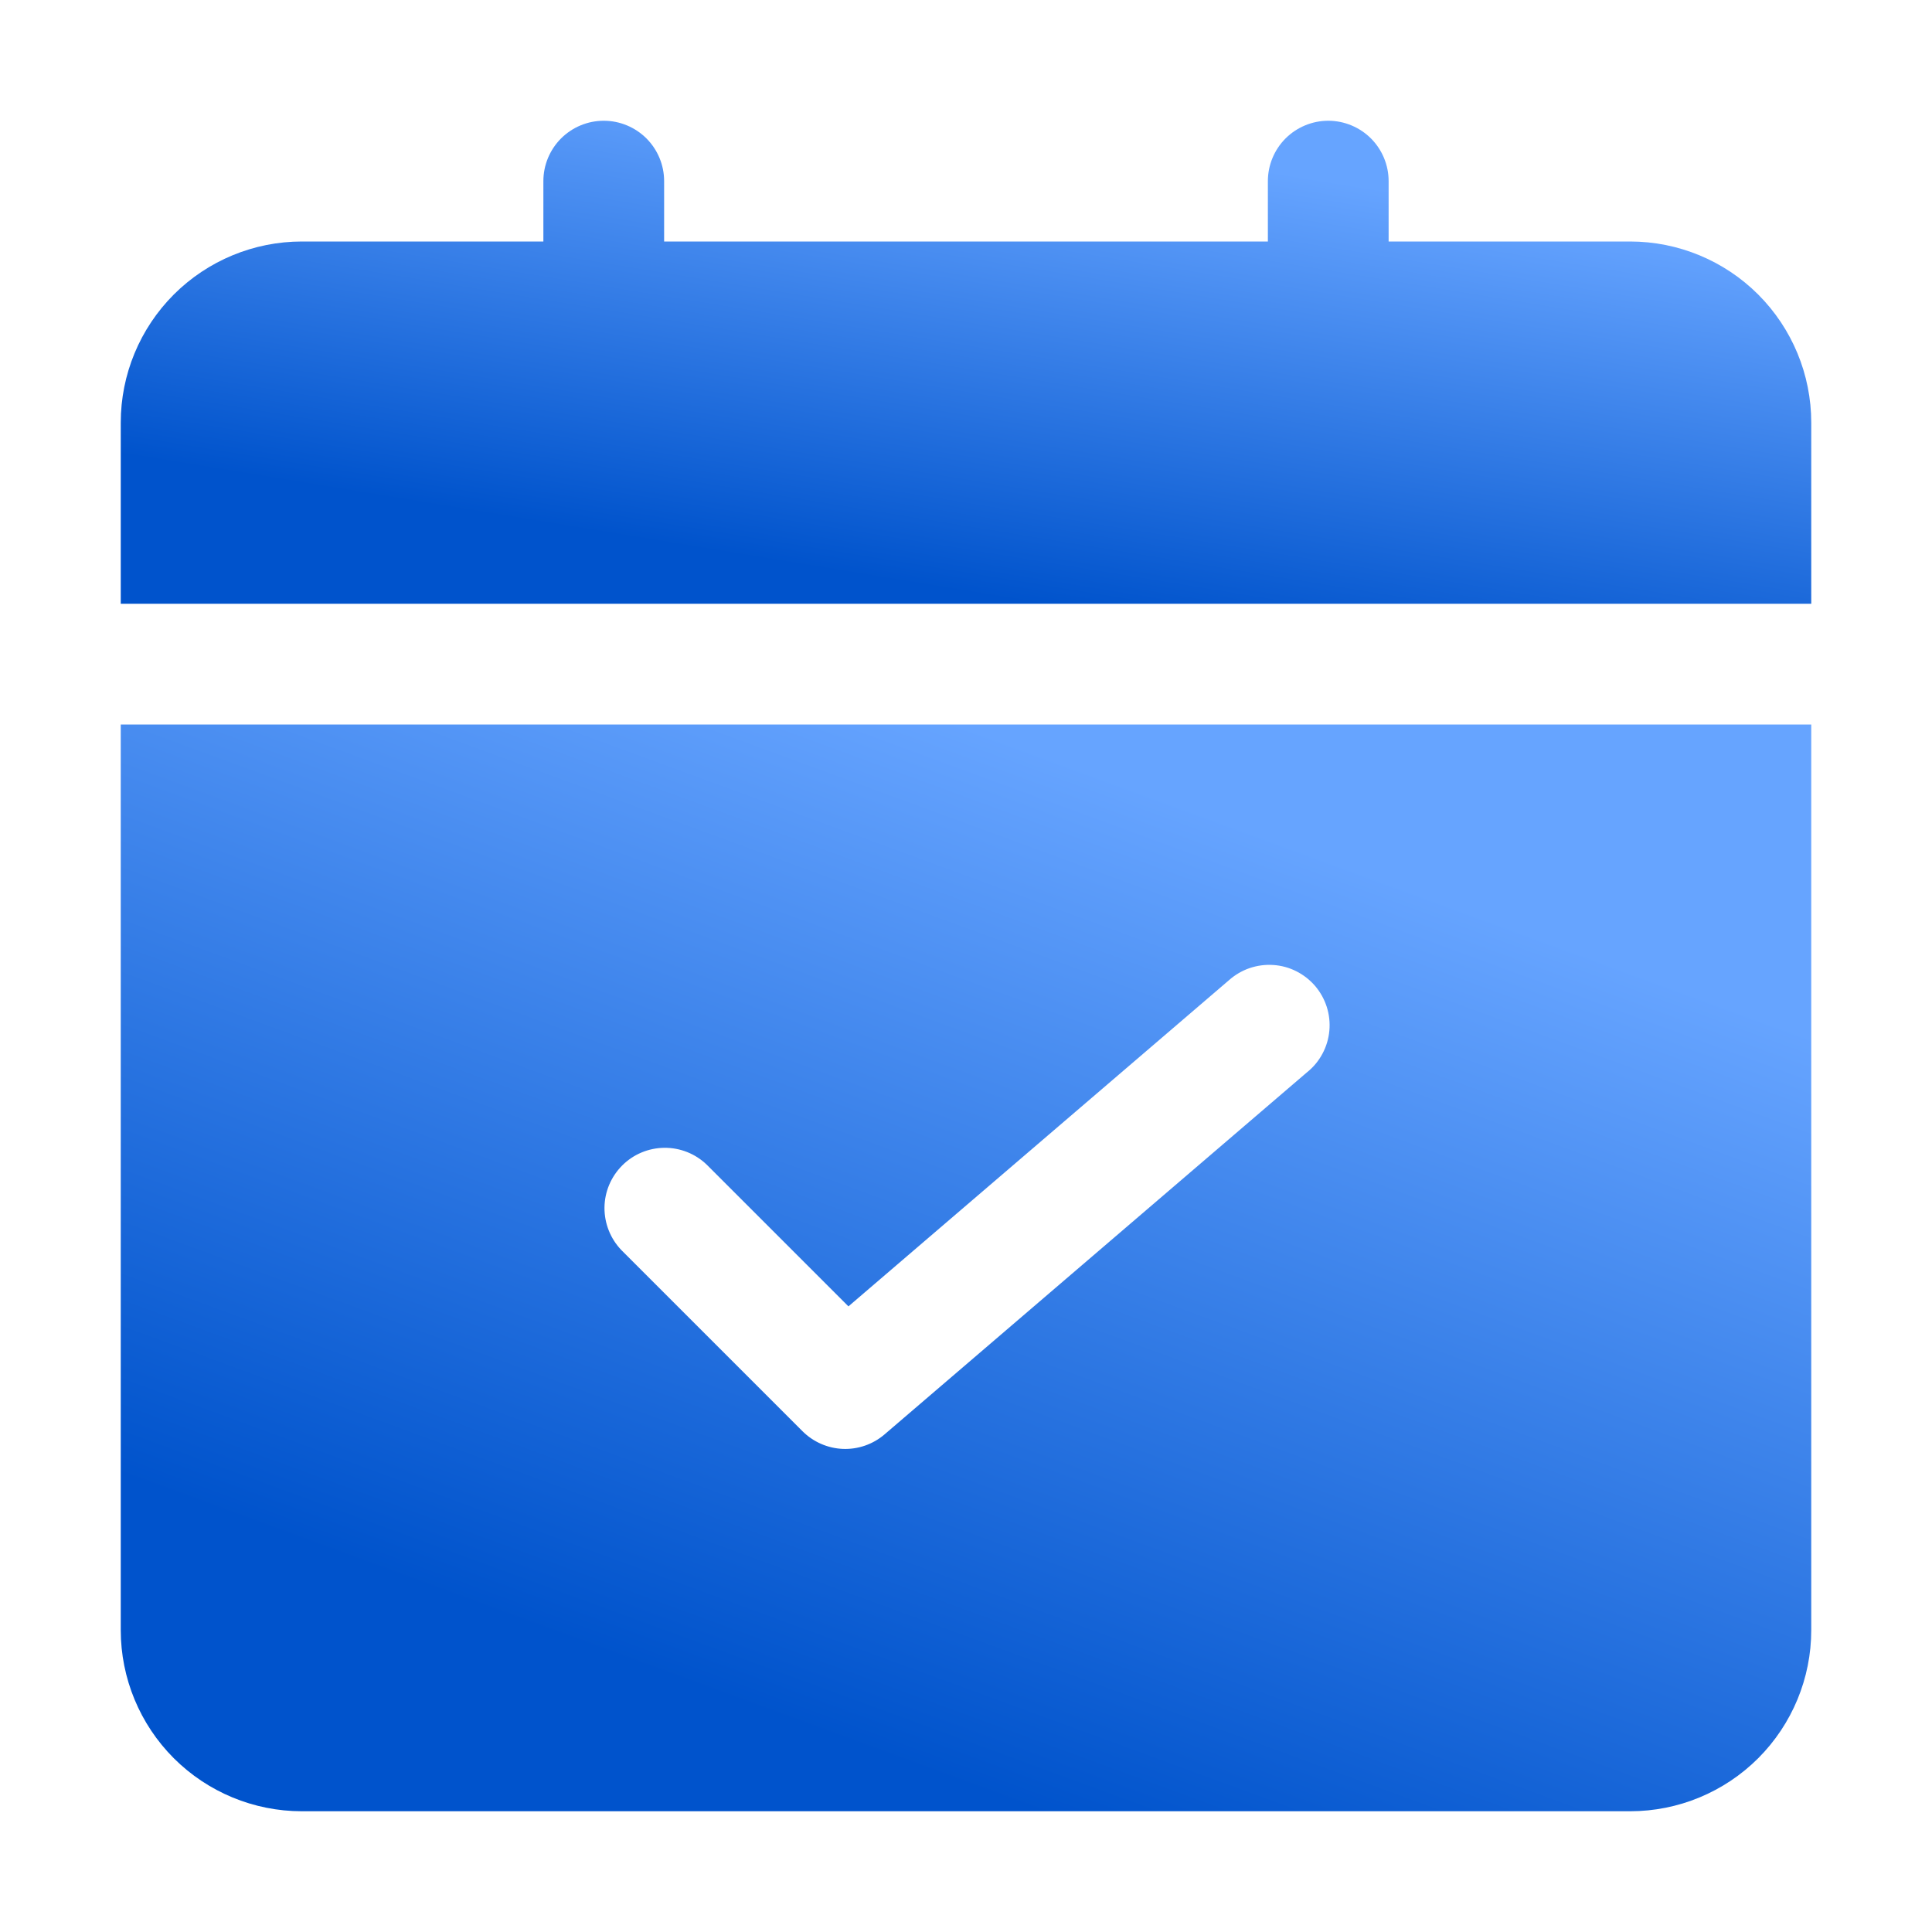
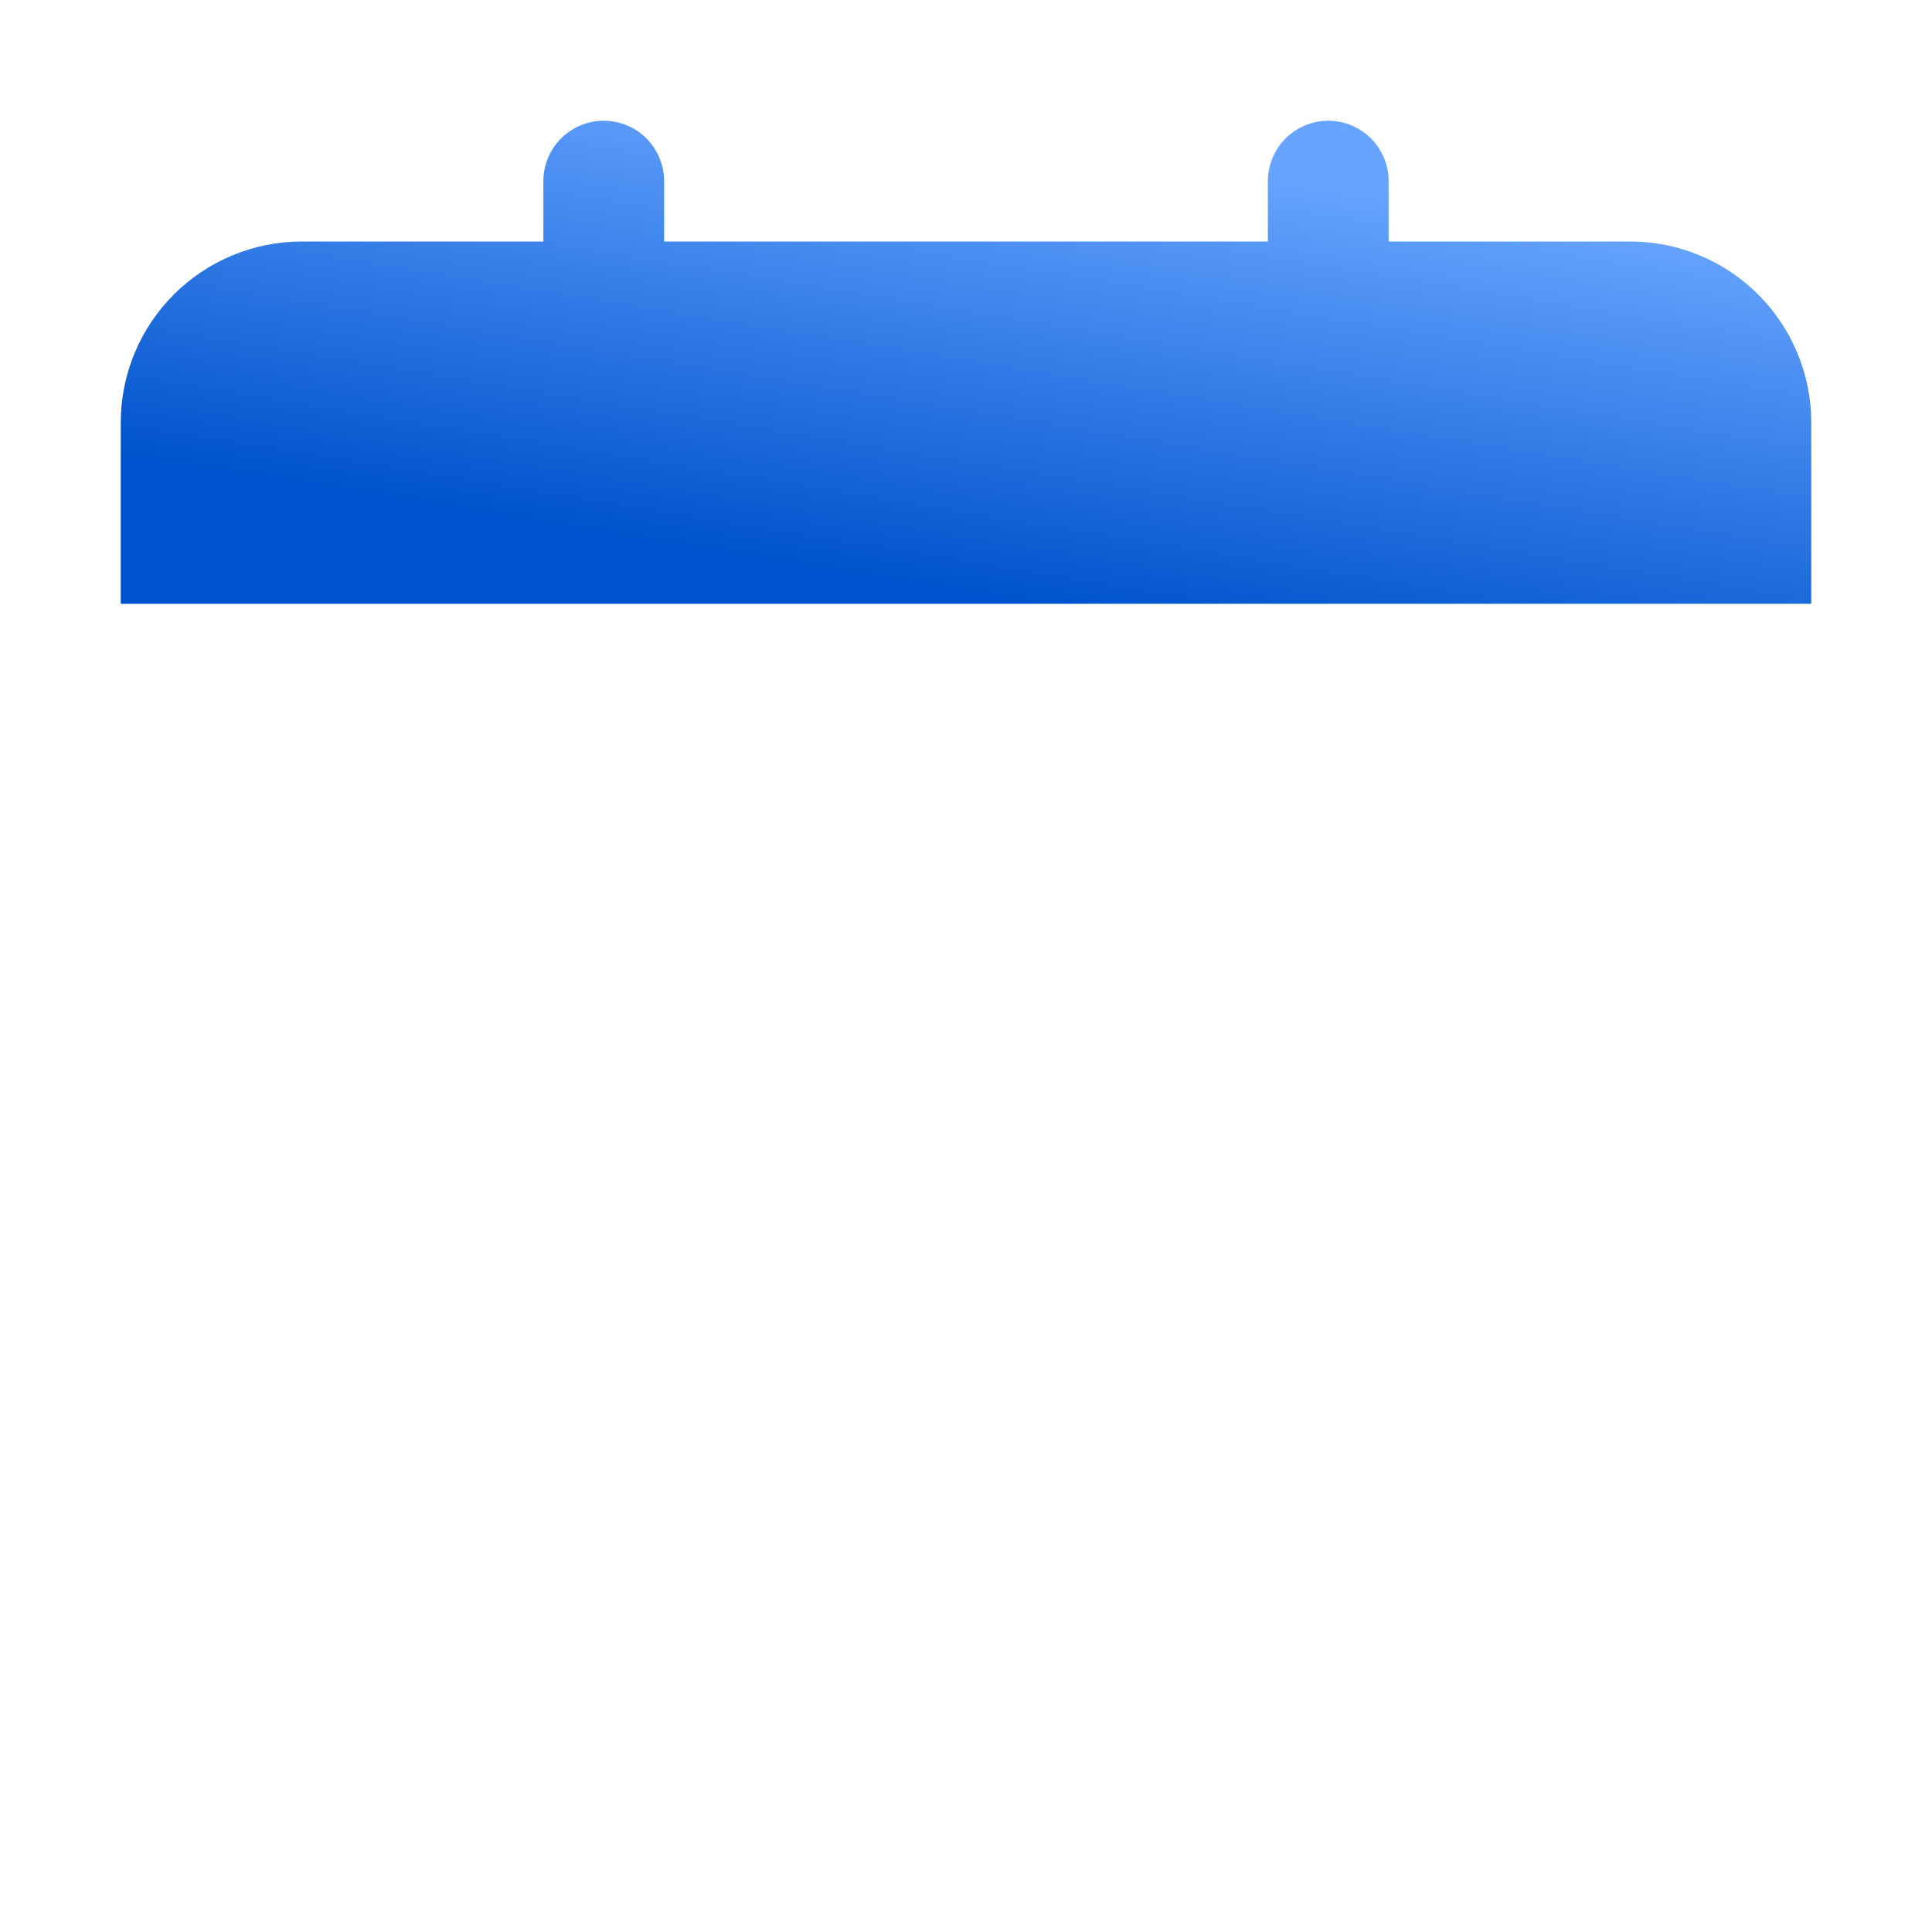
<svg xmlns="http://www.w3.org/2000/svg" width="40" height="40" viewBox="0 0 40 40" fill="none">
  <path d="M37.5 12.5V8.75C37.5 7.755 37.105 6.802 36.402 6.098C35.698 5.395 34.745 5 33.75 5H28.75V3.75C28.75 3.418 28.618 3.101 28.384 2.866C28.149 2.632 27.831 2.5 27.5 2.5C27.169 2.5 26.851 2.632 26.616 2.866C26.382 3.101 26.25 3.418 26.25 3.75V5H13.75V3.75C13.75 3.418 13.618 3.101 13.384 2.866C13.149 2.632 12.832 2.5 12.5 2.5C12.168 2.5 11.851 2.632 11.616 2.866C11.382 3.101 11.25 3.418 11.25 3.75V5H6.25C5.255 5 4.302 5.395 3.598 6.098C2.895 6.802 2.5 7.755 2.5 8.75V12.5H37.5Z" fill="url(#paint0_linear_283_2359)" />
-   <path d="M2.5 15V33.75C2.5 34.745 2.895 35.698 3.598 36.402C4.302 37.105 5.255 37.5 6.25 37.5H33.75C34.745 37.5 35.698 37.105 36.402 36.402C37.105 35.698 37.5 34.745 37.5 33.75V15H2.5ZM27.062 22.199L18.312 29.699C18.073 29.903 17.766 30.01 17.451 29.998C17.137 29.985 16.839 29.855 16.616 29.633L12.866 25.883C12.639 25.647 12.513 25.331 12.515 25.003C12.518 24.675 12.65 24.362 12.882 24.13C13.113 23.898 13.427 23.767 13.755 23.764C14.082 23.761 14.398 23.887 14.634 24.115L17.566 27.047L25.441 20.297C25.565 20.186 25.71 20.1 25.868 20.045C26.026 19.991 26.192 19.968 26.359 19.979C26.526 19.989 26.688 20.033 26.837 20.108C26.987 20.183 27.119 20.287 27.228 20.413C27.336 20.54 27.418 20.687 27.469 20.846C27.52 21.005 27.538 21.173 27.523 21.339C27.508 21.505 27.46 21.666 27.381 21.814C27.303 21.961 27.196 22.091 27.066 22.196L27.062 22.199Z" fill="url(#paint1_linear_283_2359)" />
  <defs>
    <linearGradient id="paint0_linear_283_2359" x1="20" y1="2.5" x2="18.445" y2="12.024" gradientUnits="userSpaceOnUse">
      <stop stop-color="#66A4FF" />
      <stop offset="1" stop-color="#0053CC" />
    </linearGradient>
    <linearGradient id="paint1_linear_283_2359" x1="20" y1="15" x2="12.88" y2="34.385" gradientUnits="userSpaceOnUse">
      <stop stop-color="#66A4FF" />
      <stop offset="1" stop-color="#0053CC" />
    </linearGradient>
  </defs>
</svg>